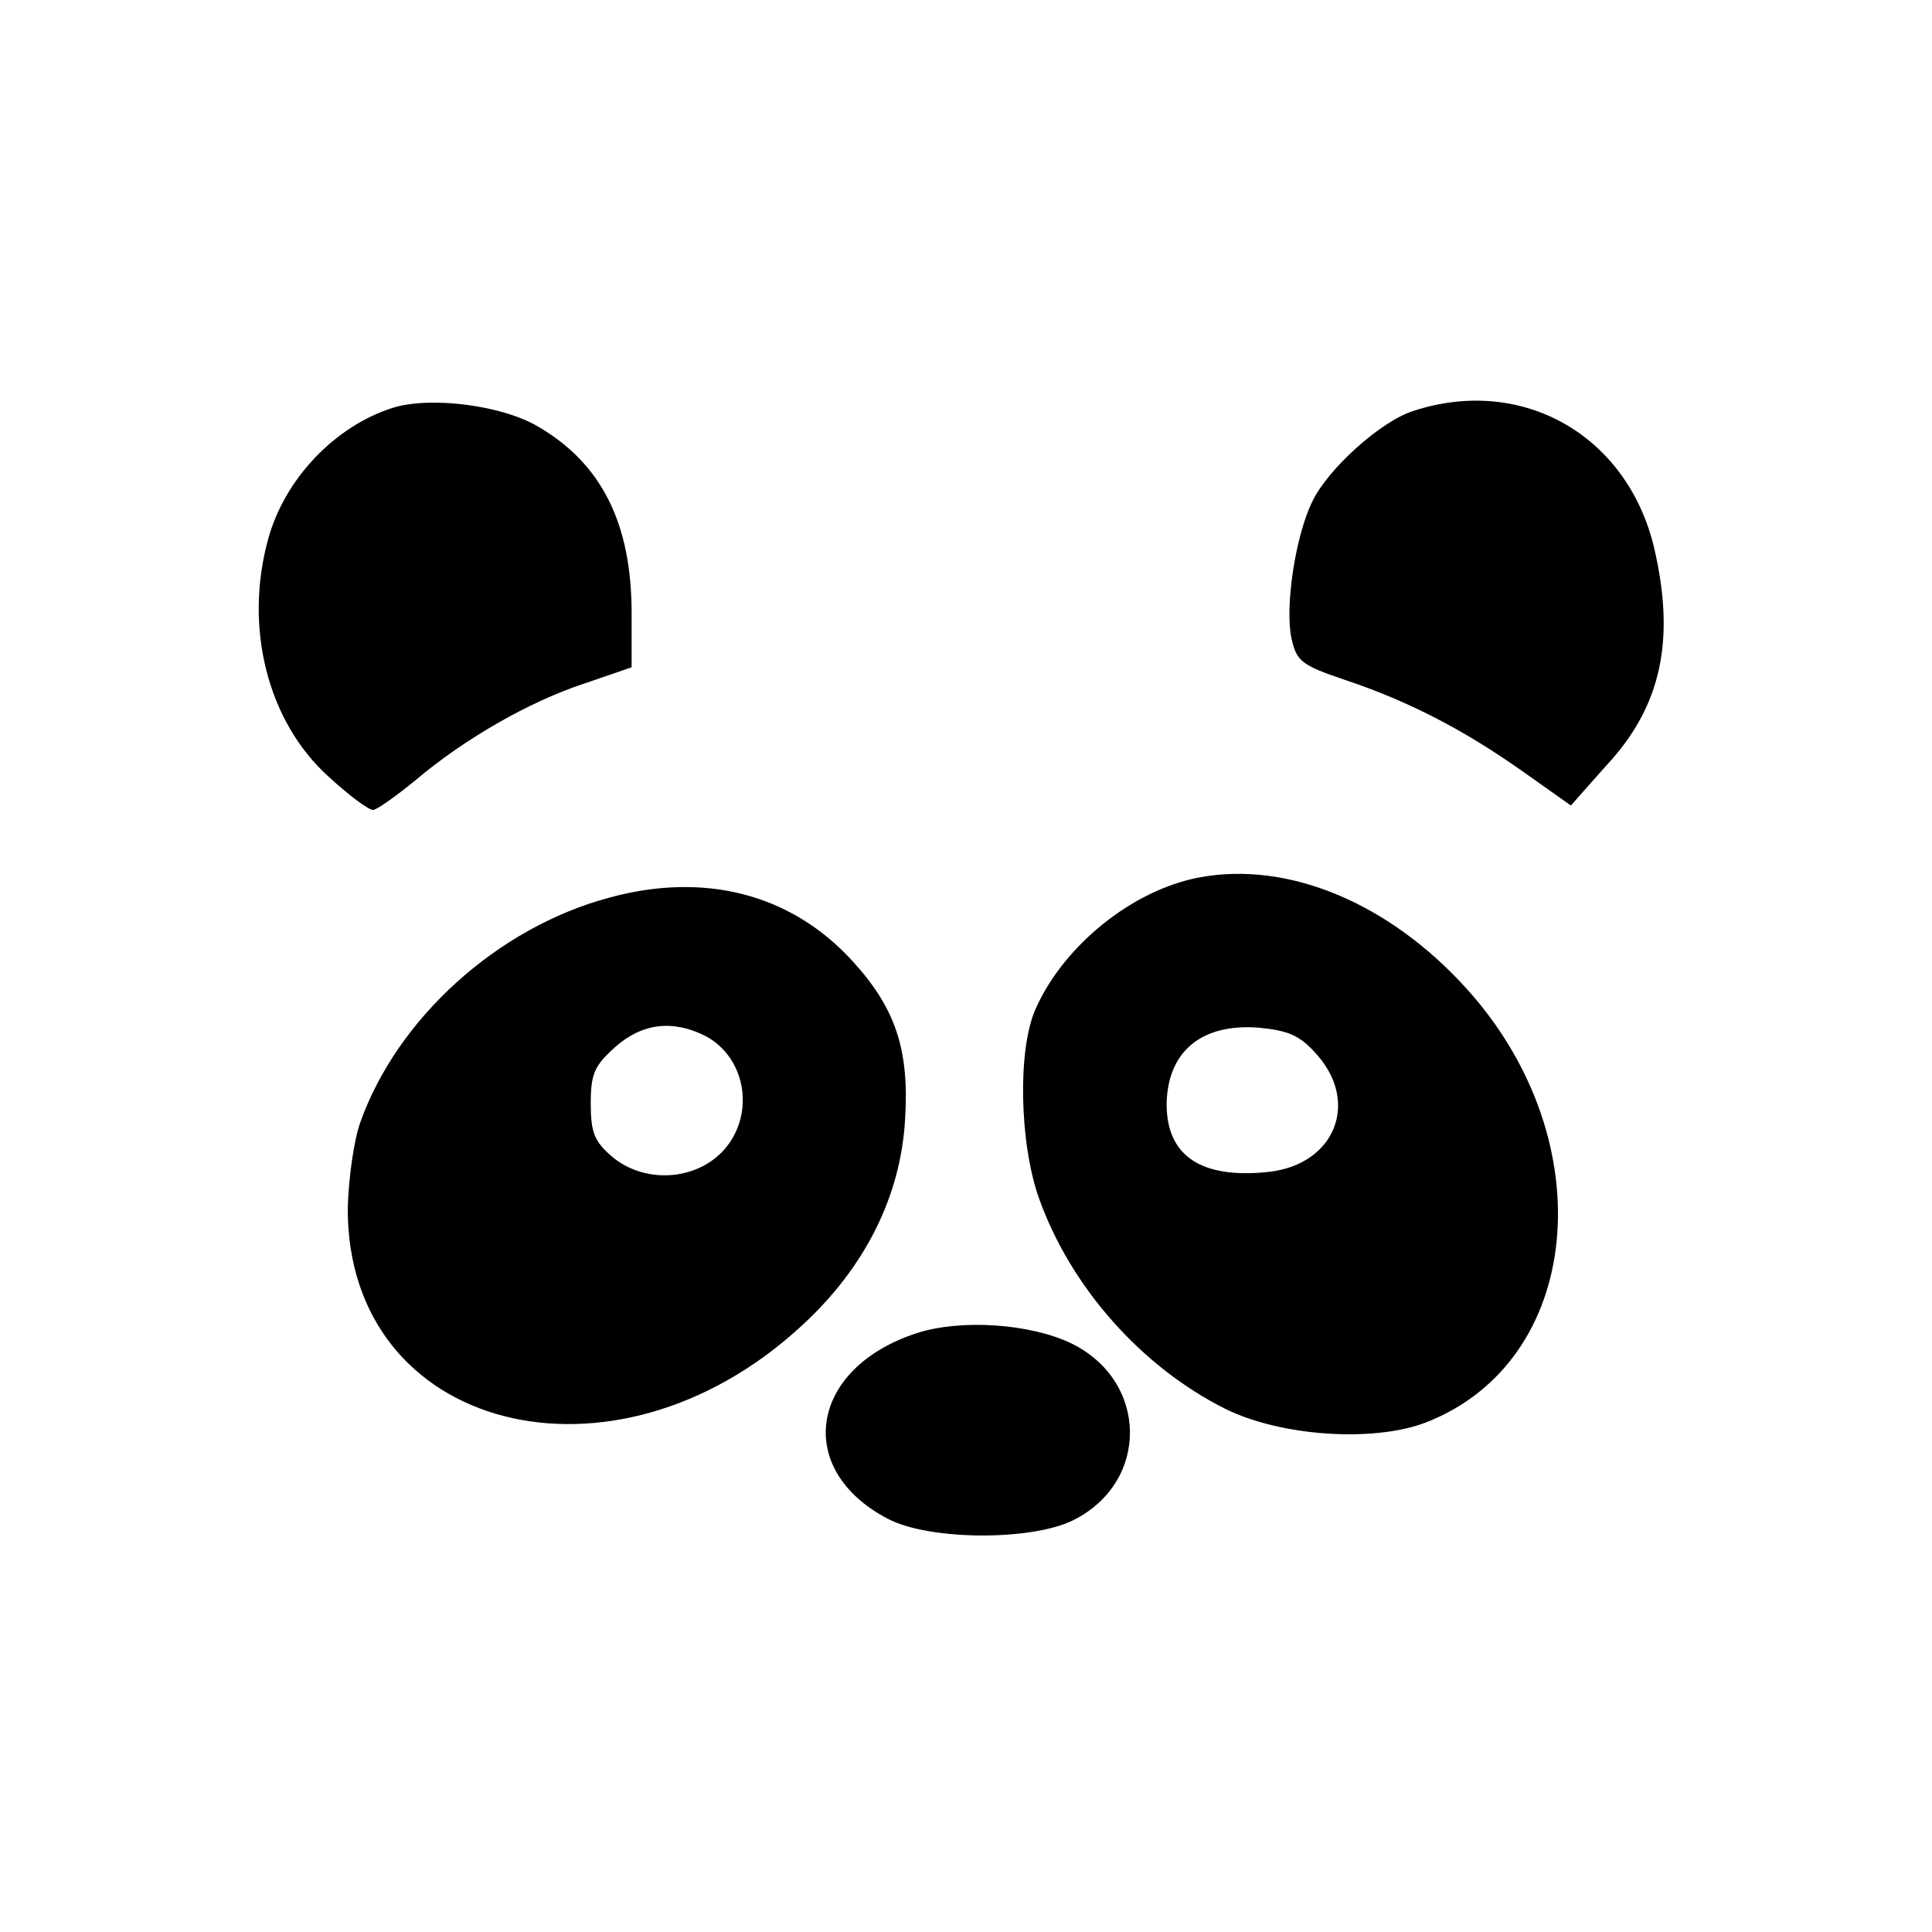
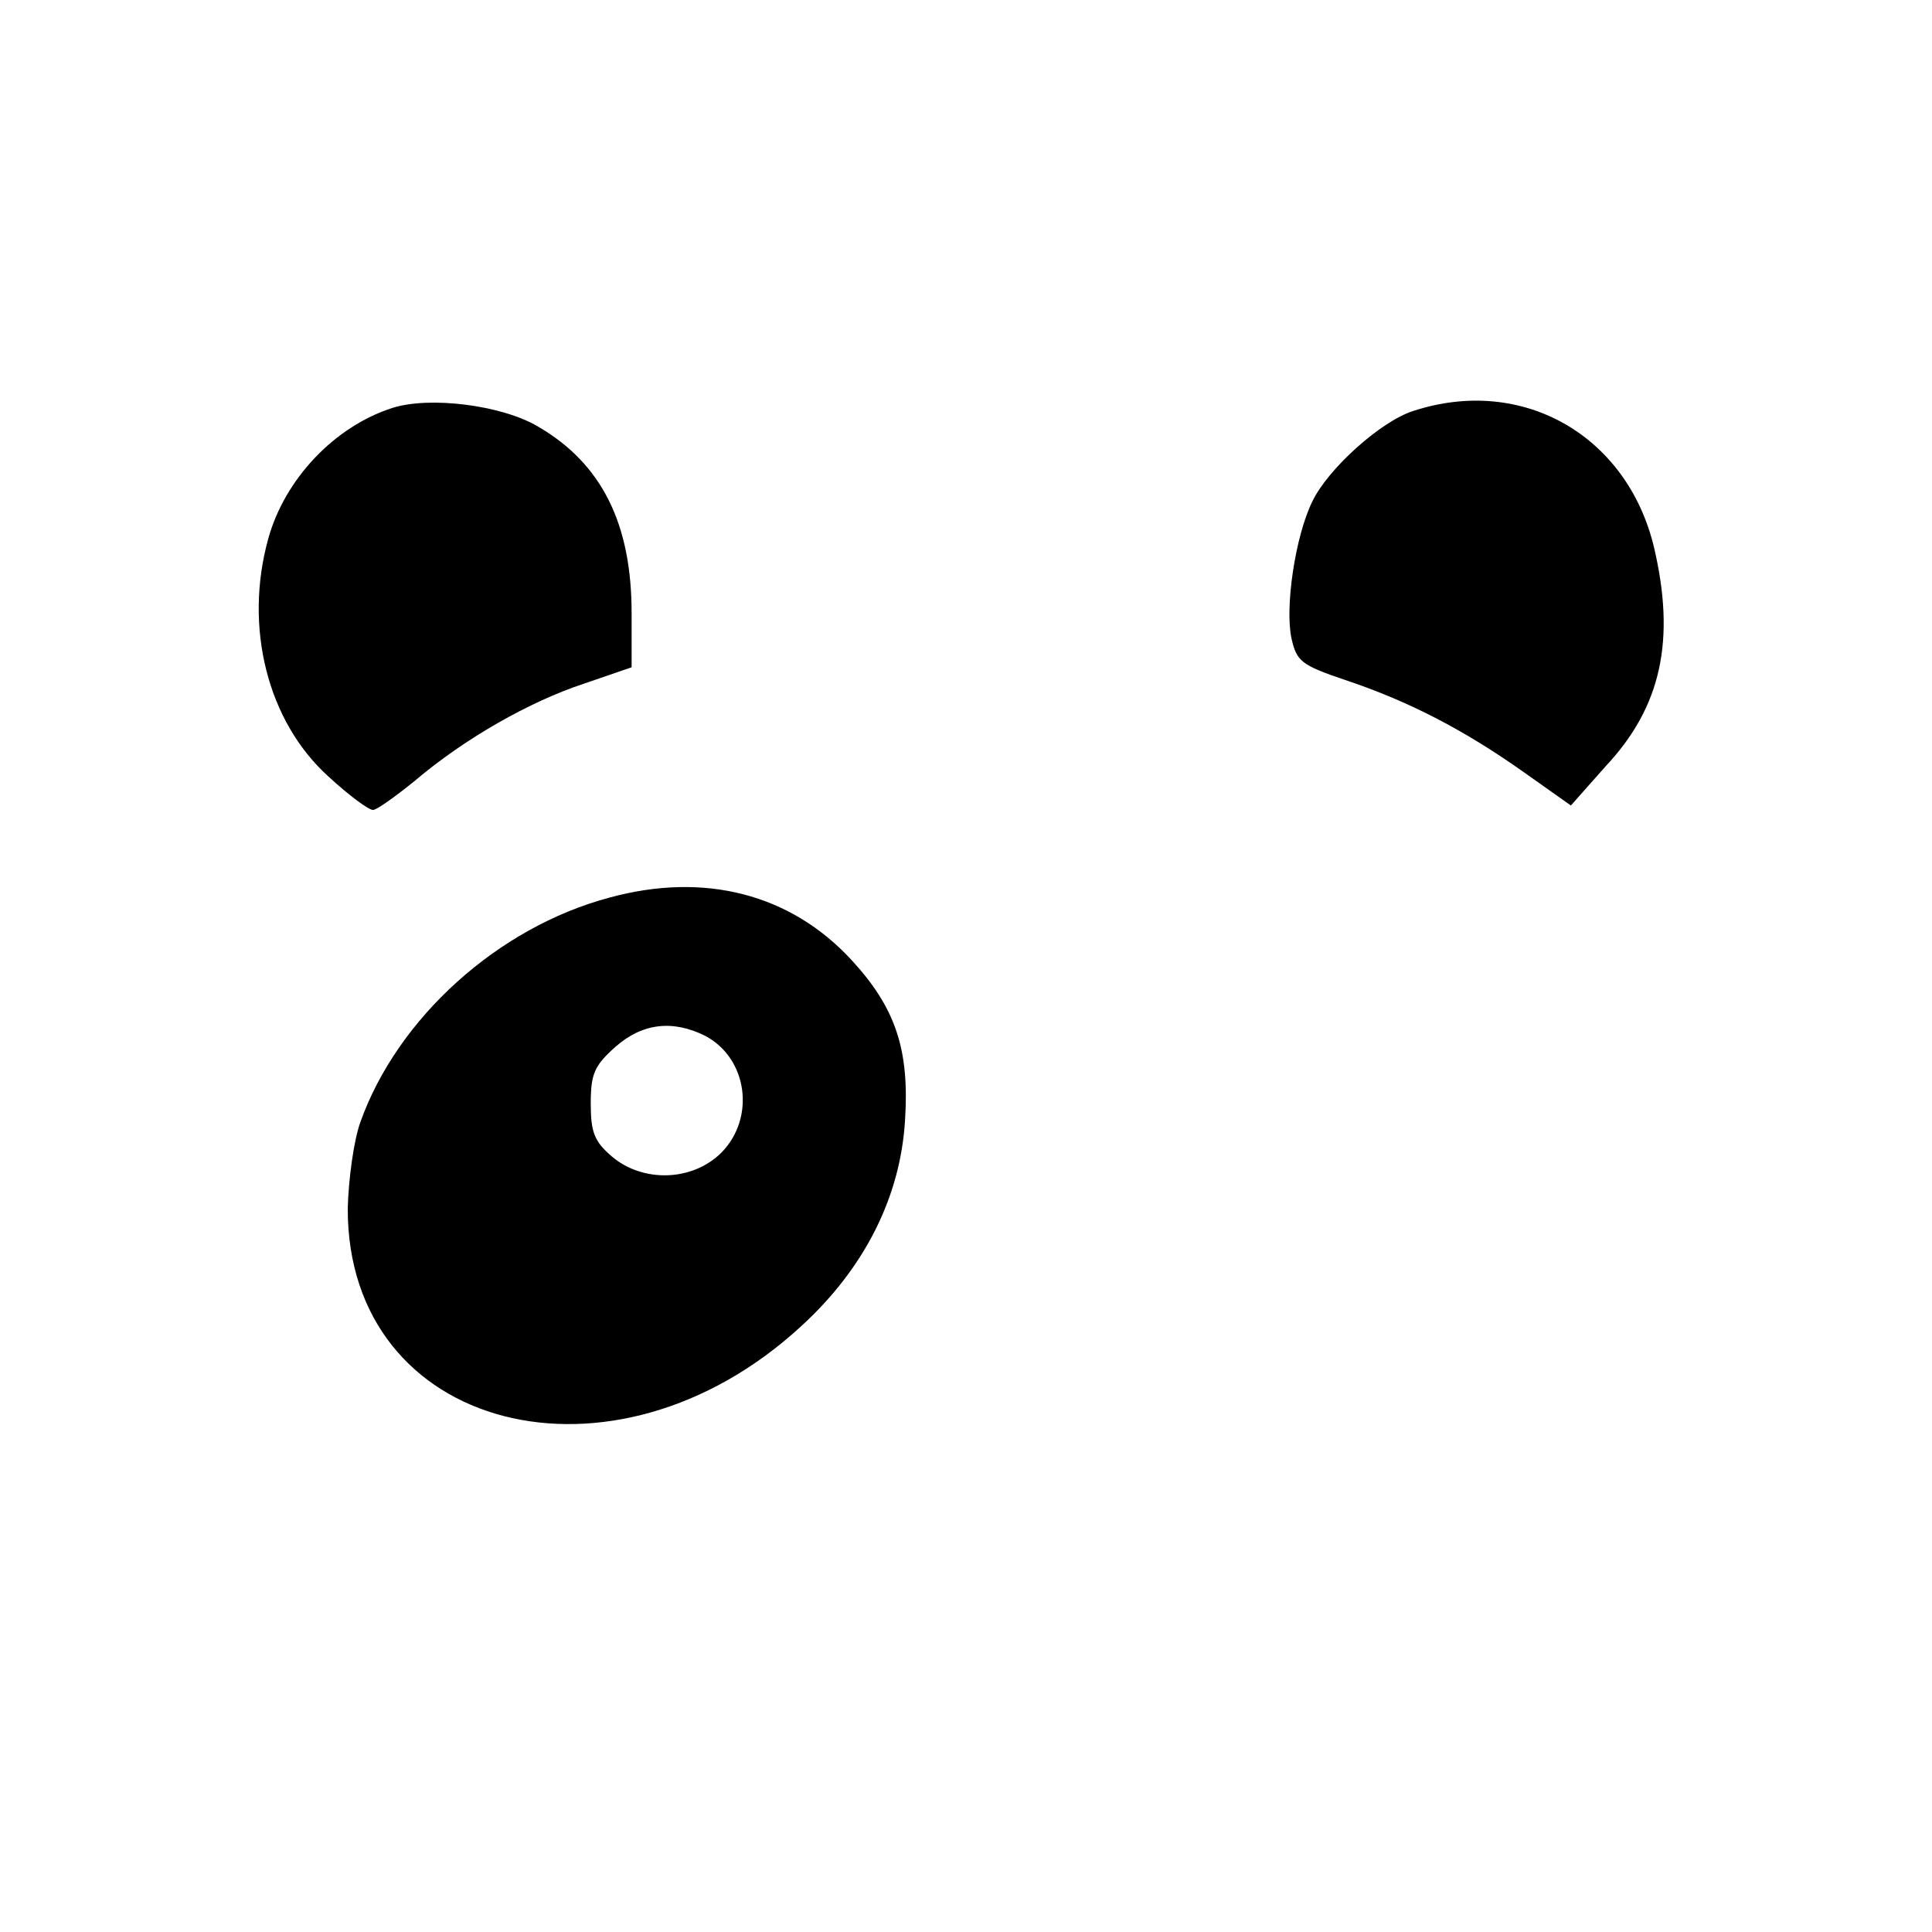
<svg xmlns="http://www.w3.org/2000/svg" version="1.0" width="260pt" height="260pt" viewBox="0 0 260 260" preserveAspectRatio="xMidYMid meet">
  <g transform="translate(0,260) scale(0.1,-0.1)" fill="#000000" stroke="none">
    <path d="M528 2051 c-78 -25 -145 -96 -167 -176 -33 -119 -1 -246 81 -320 27 -25 54 -45 60 -45 5 0 30 18 56 39 67 57 155 107 228 131 l64 22 0 73 c0 120 -40 201 -126 251 -49 29 -146 41 -196 25z" />
    <path d="M1902 2047 c-44 -14 -115 -78 -136 -122 -23 -47 -37 -142 -28 -184 7 -31 13 -36 72 -56 87 -29 161 -68 239 -123 l65 -46 47 53 c75 80 94 170 65 294 -36 151 -177 232 -324 184z" />
-     <path d="M1613 1419 c-89 -17 -181 -91 -219 -176 -25 -55 -22 -181 4 -255 43 -121 139 -228 251 -284 75 -37 198 -45 268 -19 213 81 242 378 58 583 -105 117 -242 174 -362 151z m159 -238 c58 -65 24 -148 -64 -158 -91 -10 -138 21 -138 91 1 71 47 109 124 103 40 -4 55 -10 78 -36z" />
    <path d="M820 1392 c-150 -40 -285 -162 -335 -302 -9 -25 -16 -77 -17 -116 -1 -300 357 -393 611 -158 85 78 133 174 139 277 6 95 -13 151 -72 215 -82 89 -198 119 -326 84z m129 -186 c57 -30 68 -110 22 -157 -39 -39 -106 -41 -148 -5 -23 20 -28 32 -28 71 0 40 5 51 33 76 36 32 77 37 121 15z" />
-     <path d="M1234 806 c-145 -47 -166 -184 -39 -250 55 -29 192 -30 249 -2 103 51 102 187 -2 238 -56 27 -149 33 -208 14z" />
  </g>
</svg>